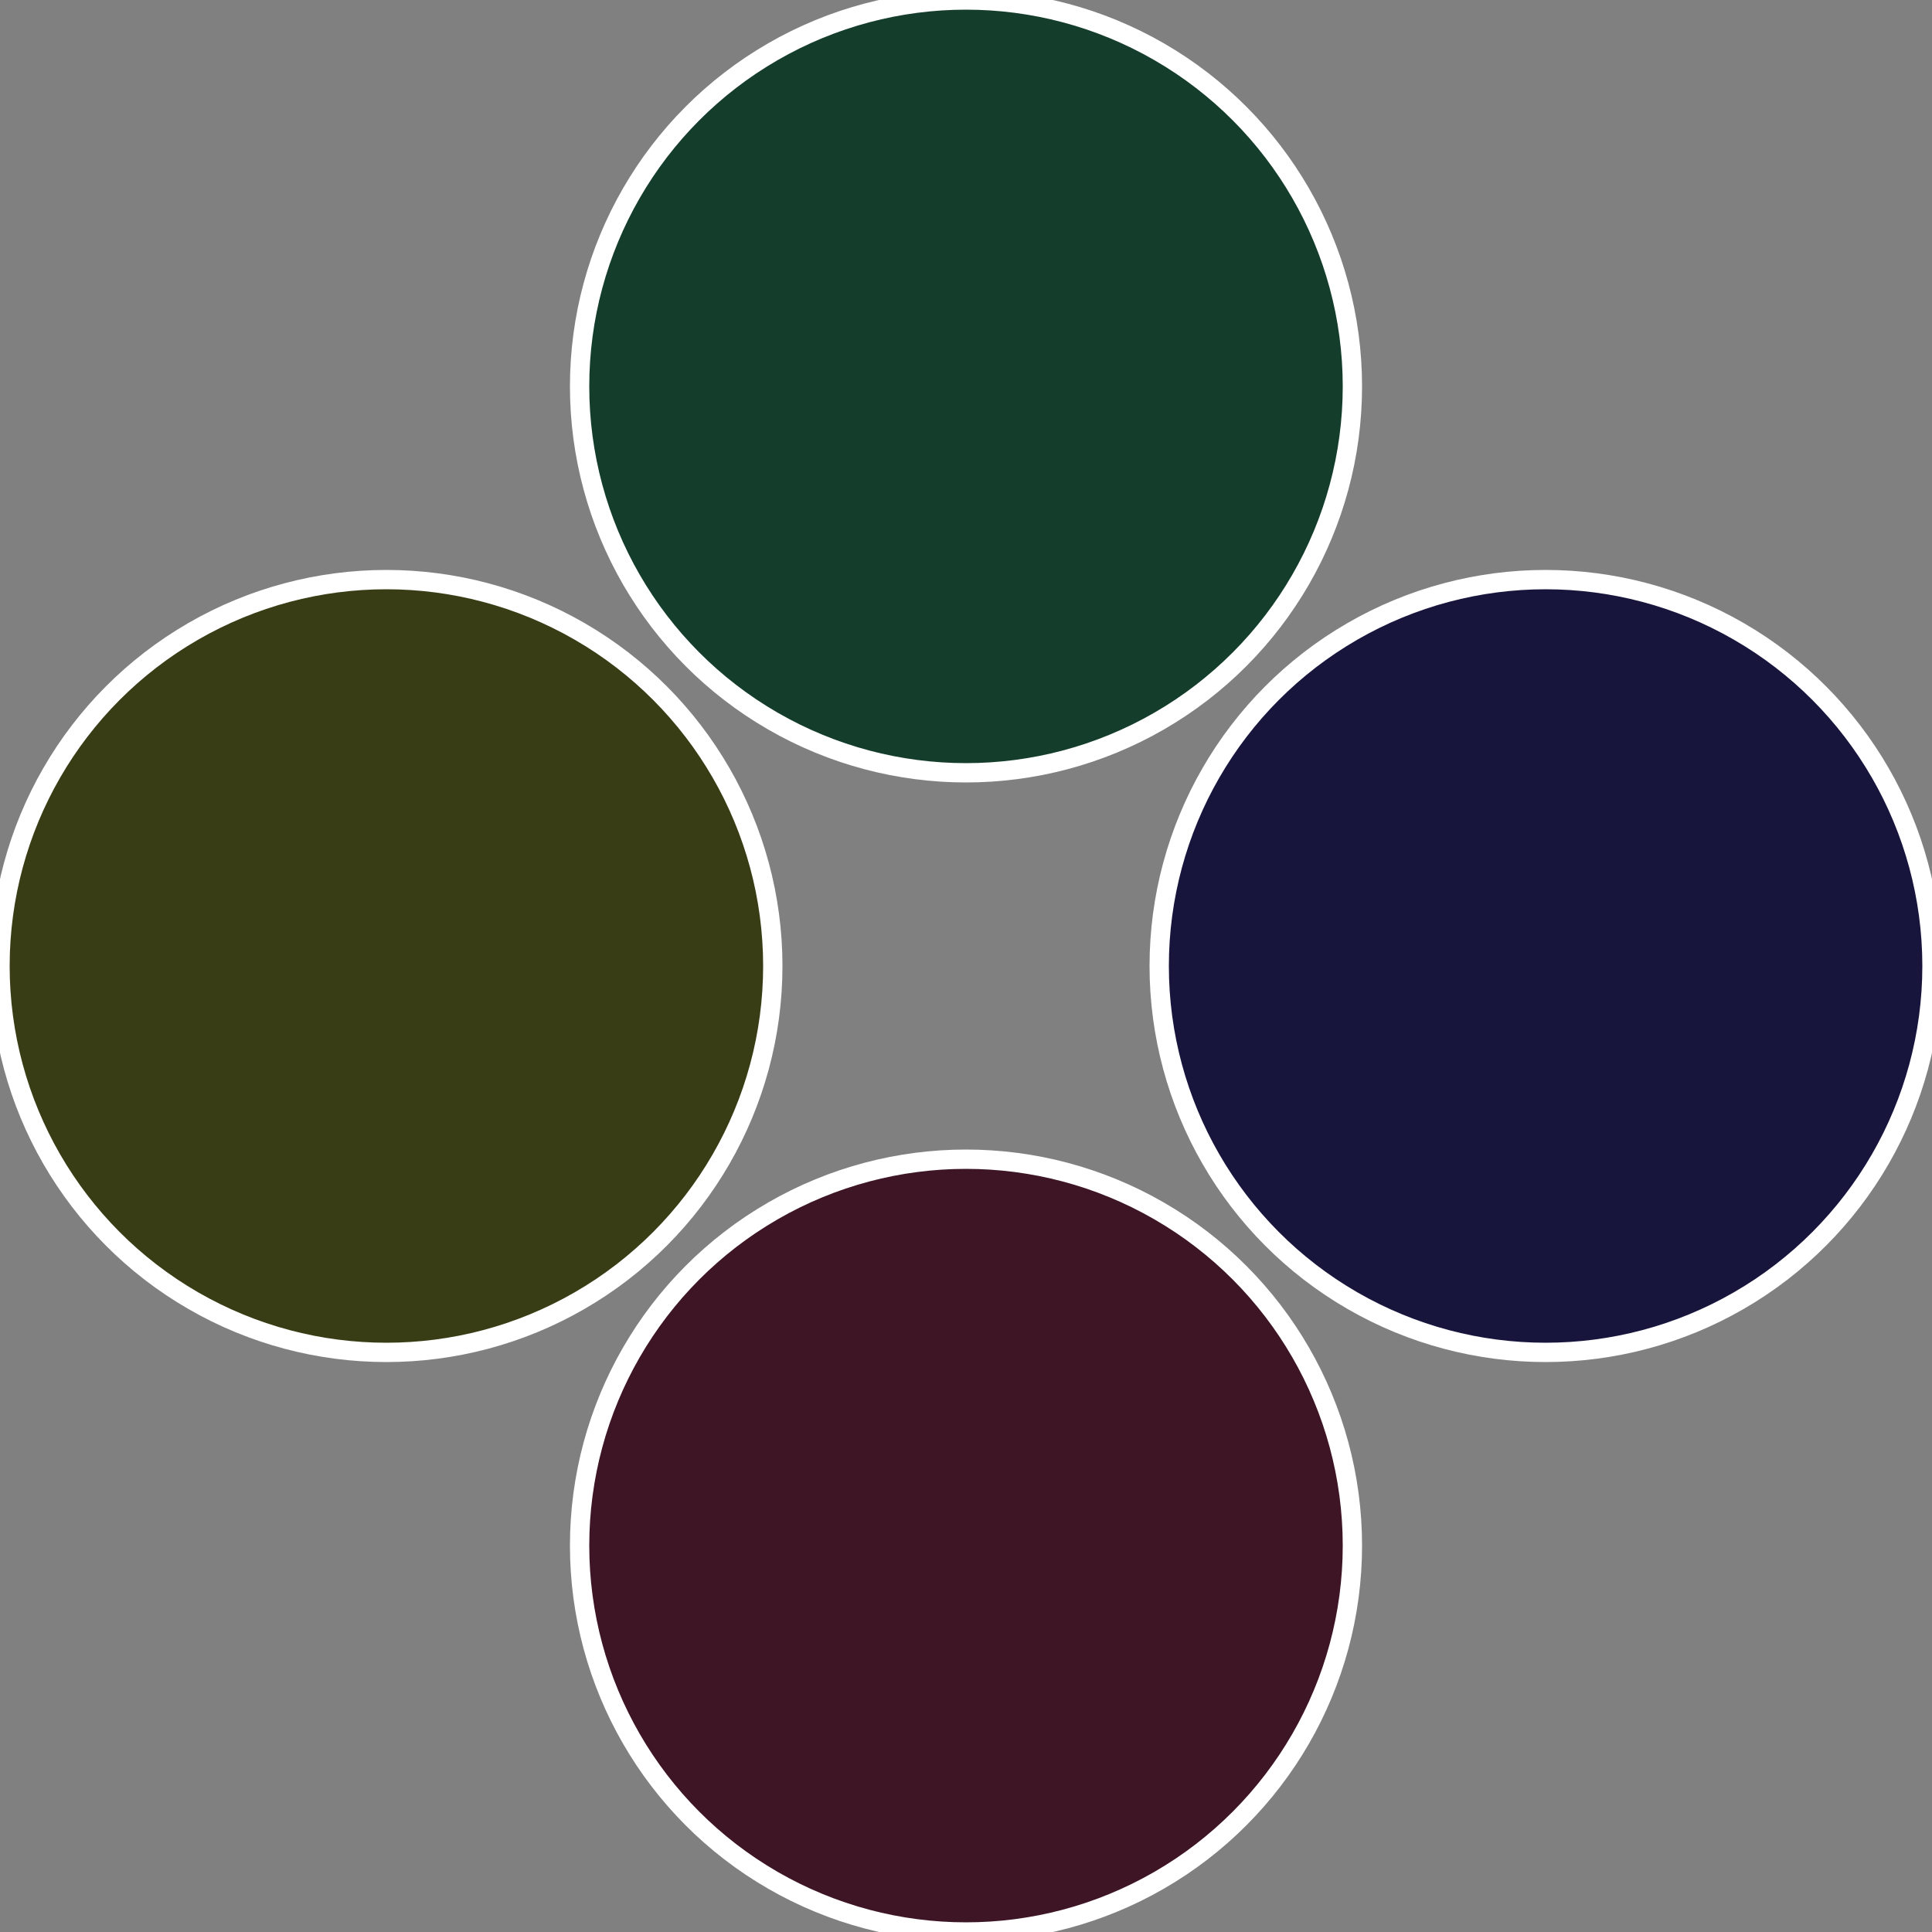
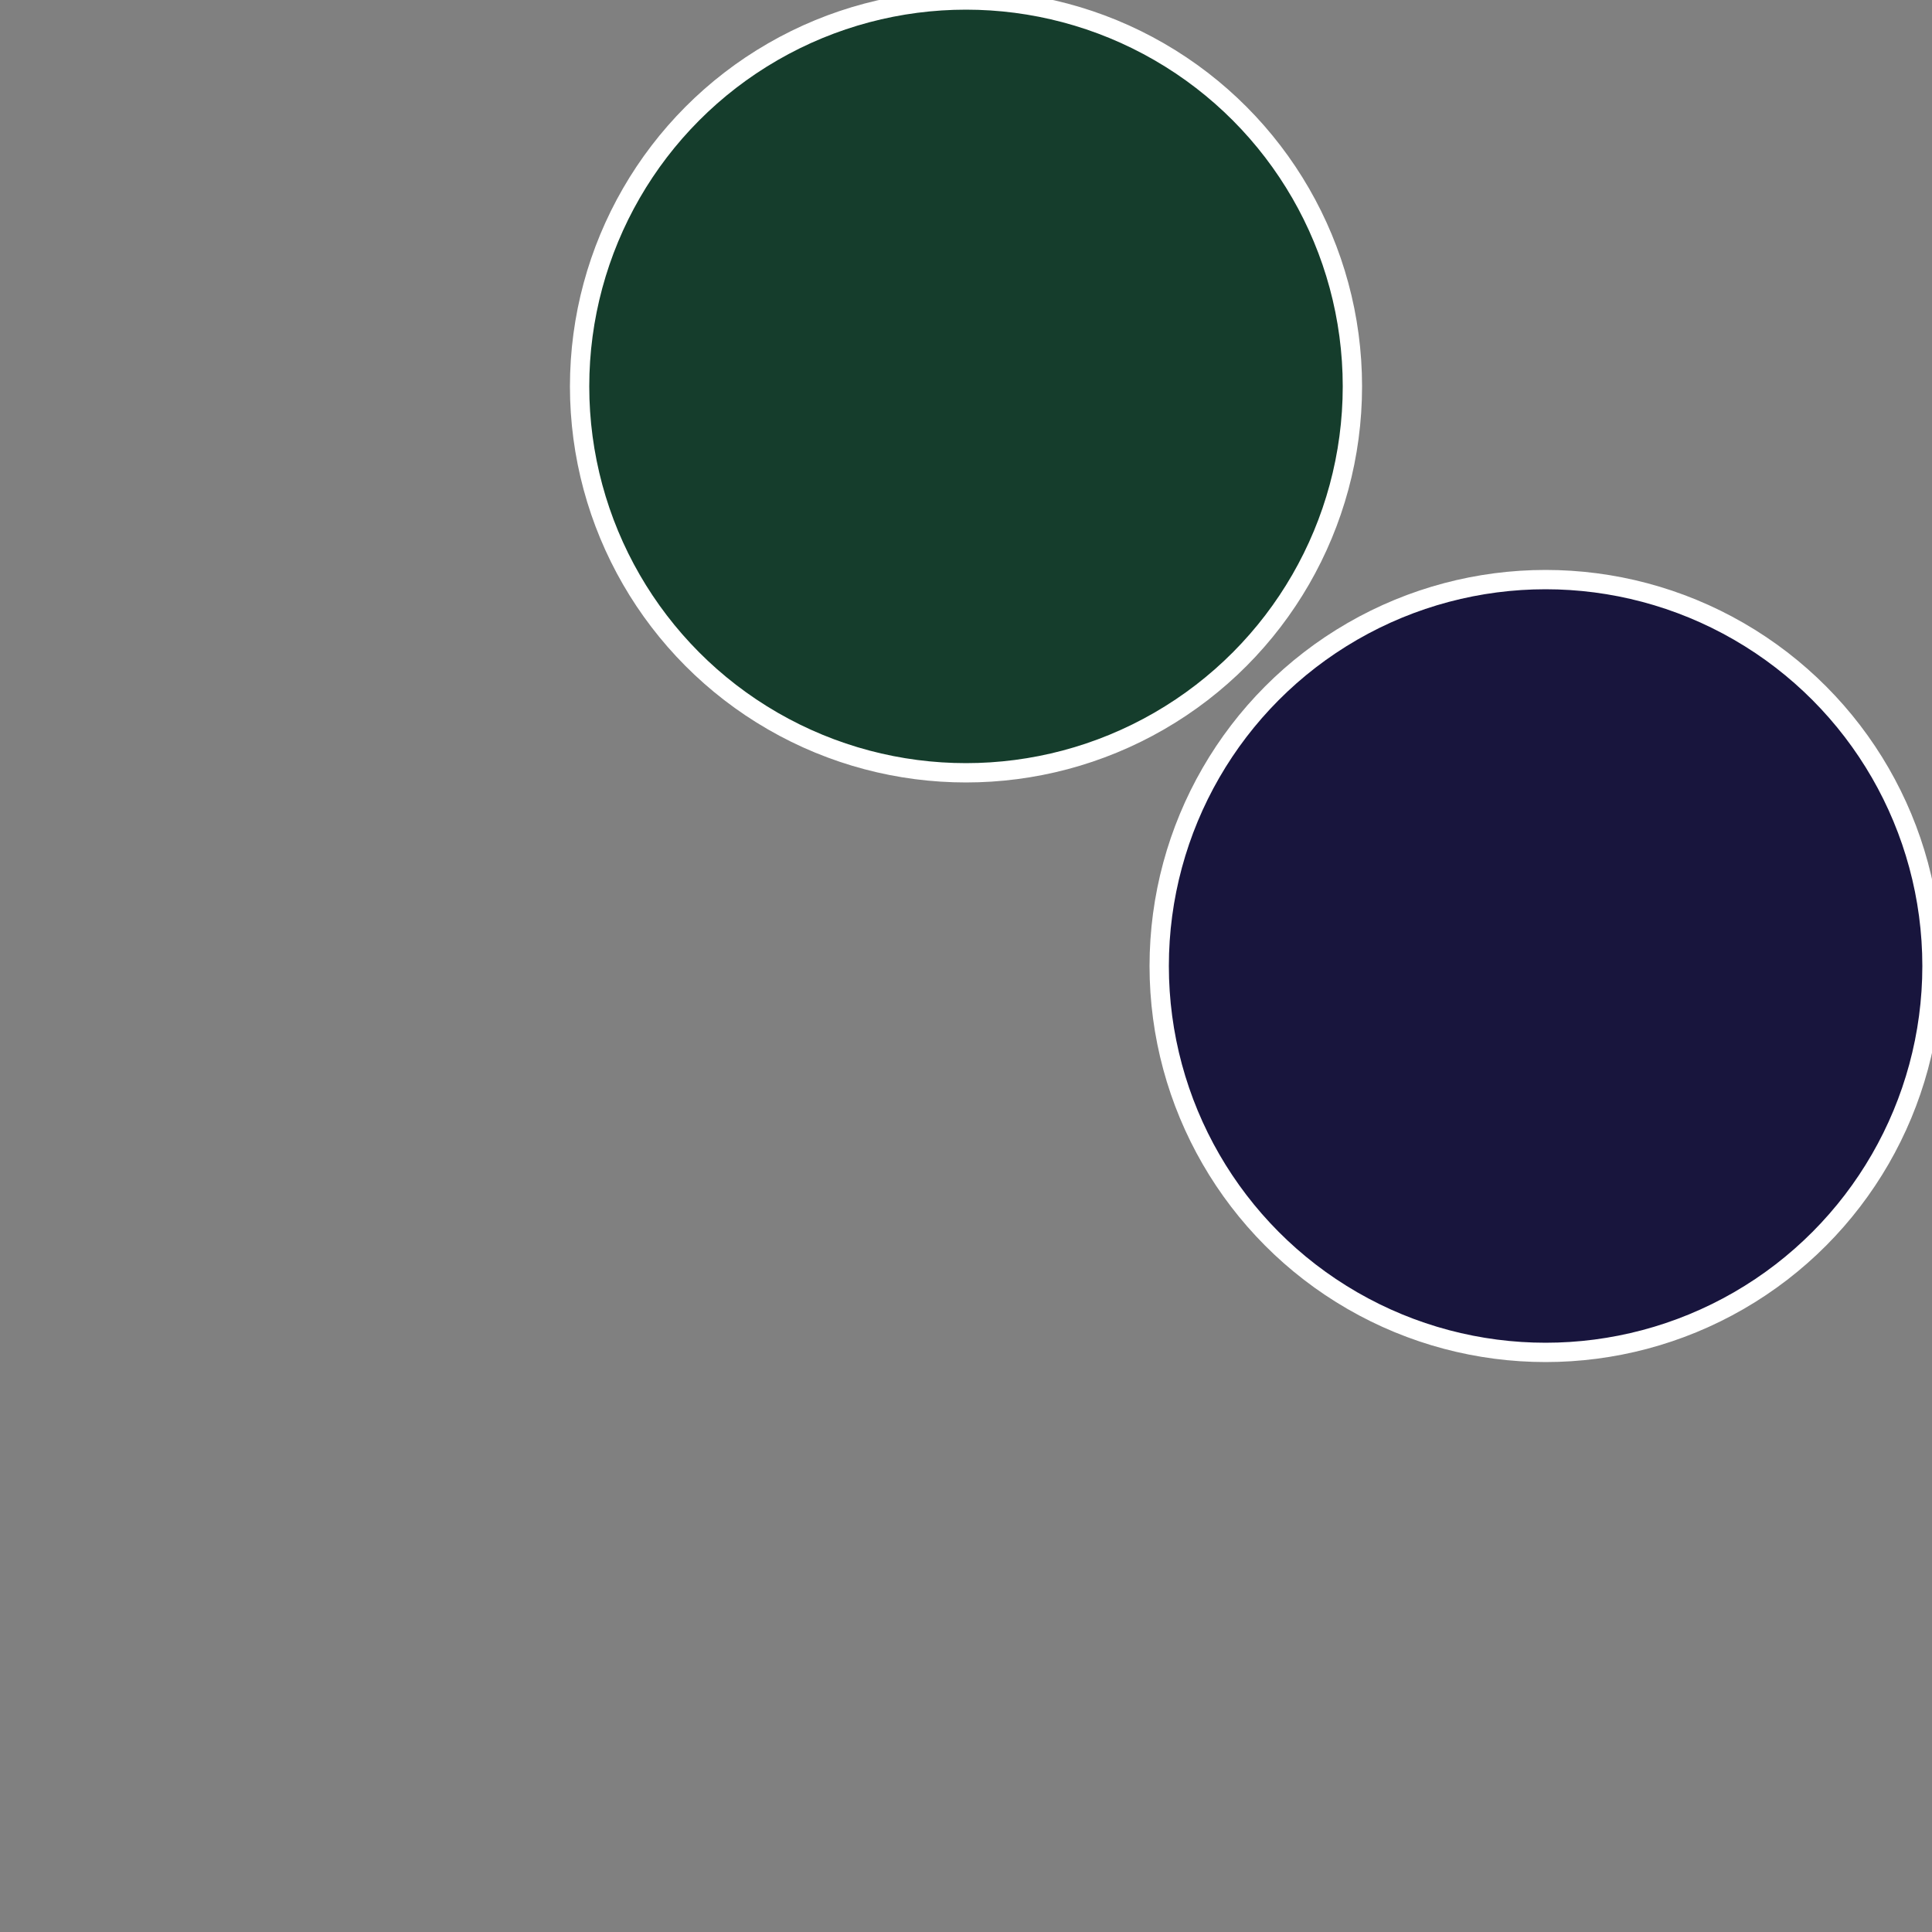
<svg xmlns="http://www.w3.org/2000/svg" width="500" height="500" viewBox="-1 -1 2 2">
  <rect x="-1" y="-1" width="2" height="2" fill="#808080" stroke="none" />
  <circle cx="0.6" cy="0" r="0.4" fill="#18153d" stroke="#fff" stroke-width="1%" />
-   <circle cx="3.6739403974421E-17" cy="0.6" r="0.4" fill="#3d1525" stroke="#fff" stroke-width="1%" />
-   <circle cx="-0.6" cy="7.3478807948841E-17" r="0.4" fill="#393d15" stroke="#fff" stroke-width="1%" />
  <circle cx="-1.1021821192326E-16" cy="-0.6" r="0.4" fill="#153d2c" stroke="#fff" stroke-width="1%" />
</svg>